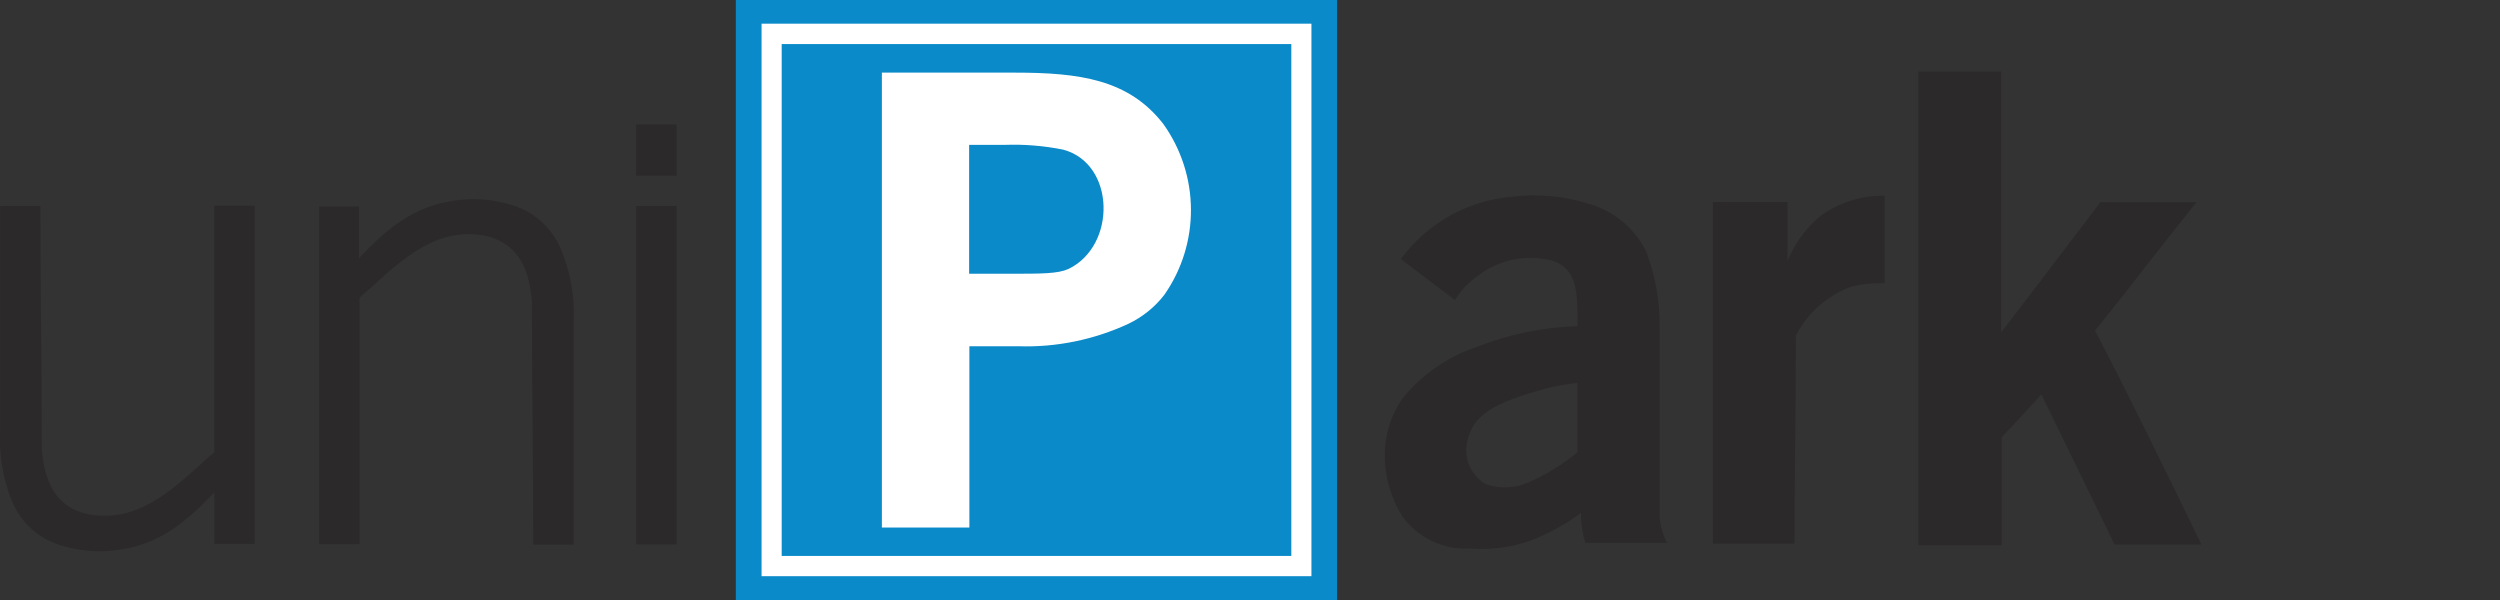
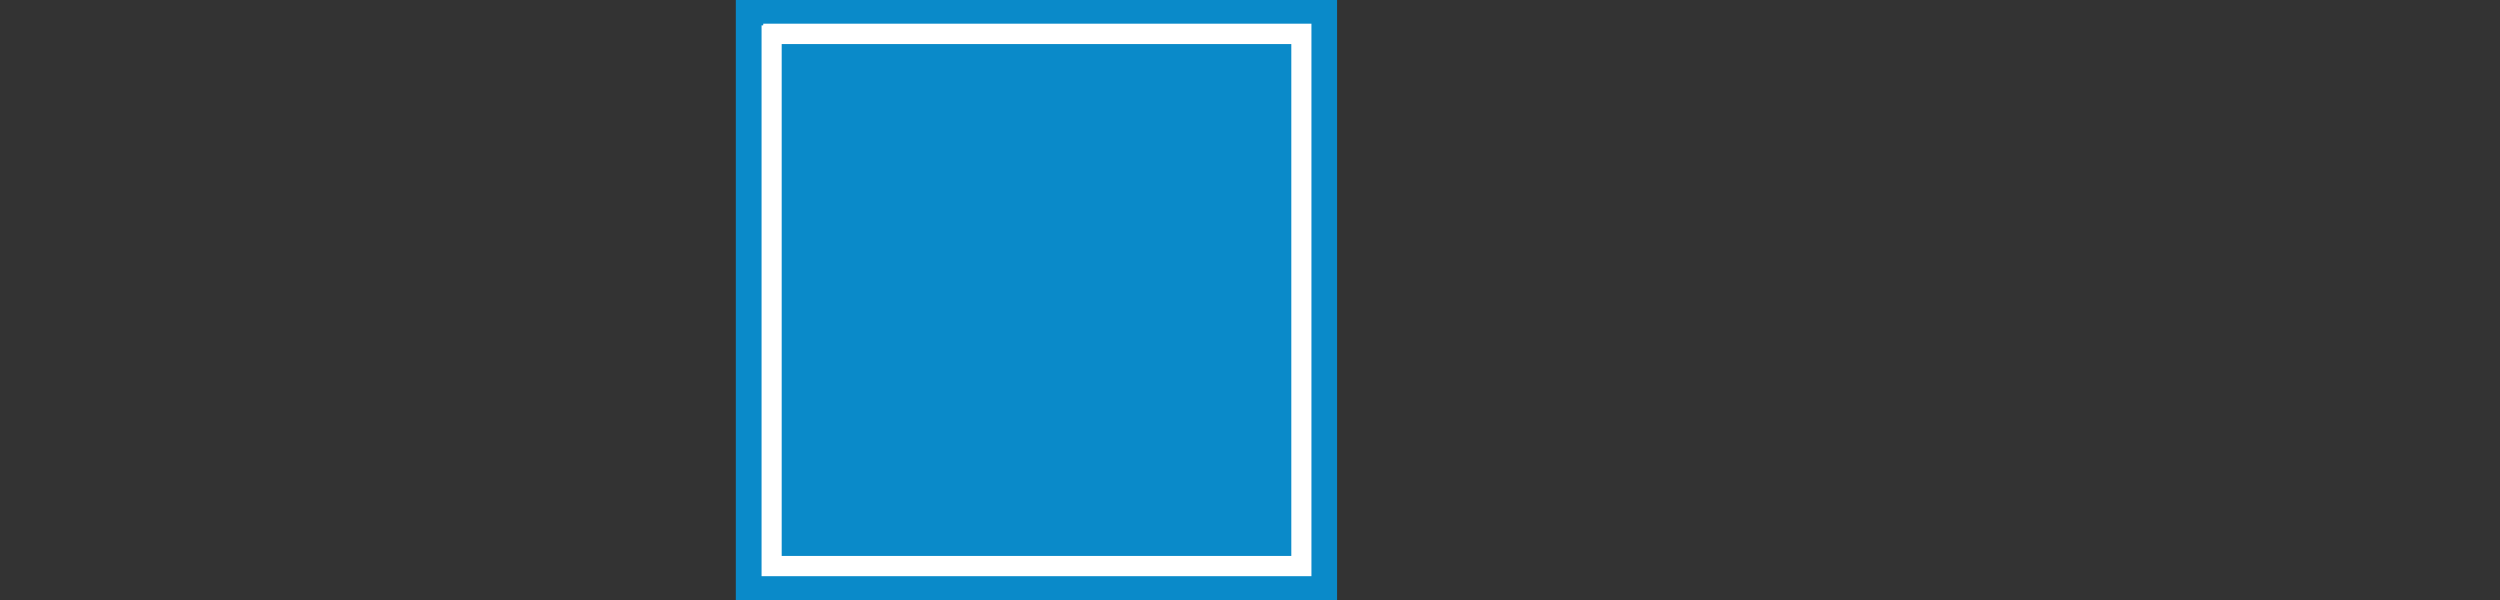
<svg xmlns="http://www.w3.org/2000/svg" id="Layer_1" viewBox="0 0 200 48">
  <rect x="0" y="0" width="200" height="48" fill="#333333" stroke="none" />
  <defs>
    <style>.cls-1{fill:#0a8ac9;stroke:#0a8ac9;}.cls-1,.cls-2{stroke-width:.27px;}.cls-1,.cls-2,.cls-3,.cls-4{fill-rule:evenodd;}.cls-2{stroke:#fff;}.cls-2,.cls-4{fill:#fff;}.cls-3{fill:#2b2929;}</style>
  </defs>
  <path class="cls-1" d="m59,0h47.83v48h-47.83V0Z" />
-   <path class="cls-2" d="m61.06,2.03h43.72v43.93h-43.72V2.03h0Zm1.34,1.36h41.04v41.22h-41.04V3.39h0Z" />
-   <path class="cls-4" d="m70.55,42.19V5.81h10.6c5.2,0,9.13.53,11.91,4.1,2.92,4.08,2.96,9.56.09,13.67-.76.99-1.75,1.78-2.87,2.32-2.76,1.28-5.78,1.9-8.81,1.8h-3.92v14.5s-6.99,0-6.99,0Zm6.98-30.62v10.33h3.23c2.6,0,3.85,0,4.71-.38,3.87-1.86,3.77-8.43-.42-9.55-1.55-.31-3.13-.44-4.71-.38h-2.8s-.01-.01-.01-.01Z" />
-   <path class="cls-3" d="m137.03,43.53v-27.37h5.97v4.72c.57-1.38,1.45-2.6,2.59-3.57,1.5-1.1,3.32-1.68,5.18-1.65v6.99c-.89-.03-1.78.06-2.64.27-1.93.7-3.52,2.1-4.46,3.92,0,5.47-.11,11.09-.11,16.65h-6.52v.04Zm16.44.01V5.73h6.62v20.86c.81-1.01,5.18-6.8,7.95-10.42h7.68c-1.66,2.05-6.32,8.06-8.12,10.29,1.66,3.08,6.57,13.05,8.51,17.1h-6.94s-5.21-10.67-5.86-12.01c-.95,1.06-2.47,2.7-3.18,3.43v8.63h-6.62l-.04-.07h0Zm-127.94.01v-27.03h3.19v4.14c2.47-2.64,4.54-4.12,7.4-4.57,1.5-.27,3.04-.19,4.51.22,1.97.48,3.57,1.89,4.3,3.77.72,1.78,1.05,3.68.96,5.6v17.89h-3.23c0-6.61-.11-12.91-.11-19.53-.14-.78-.15-5.23-4.99-5.31-3.7-.06-6.48,3.12-8.8,5.08v19.72h-3.2s-.02.02-.02.02Zm86.63-2.29c-.98-1.59-1.46-3.45-1.36-5.31.07-1.44.55-2.84,1.37-4.03,1.53-1.91,3.57-3.35,5.89-4.14,2.6-1.03,5.35-1.6,8.15-1.69,0-2.97,0-5.03-2.8-5.39-1.83-.27-3.69.21-5.15,1.34-.75.51-1.39,1.18-1.86,1.96-1.23-.91-3.7-2.8-4.33-3.28,1.1-1.5,2.53-2.72,4.17-3.6,1.44-.76,3.02-1.23,4.65-1.37,2.07-.27,4.17-.08,6.16.54,2.03.56,3.72,1.96,4.65,3.85.7,1.86,1.07,3.83,1.07,5.82v15.46c.07.7.27,1.38.59,2.01h-6.53c-.24-.78-.36-1.59-.35-2.4-1.28.95-2.68,1.71-4.17,2.27-1.54.51-3.17.71-4.78.58-2.12.1-4.14-.89-5.37-2.61Zm5.23-6.02c.49-2.03,2.03-3.02,6.34-4.17.81-.21,1.63-.36,2.47-.44v5.55c-1.18.97-2.48,1.77-3.87,2.39-1.08.5-2.32.56-3.45.17-1.23-.7-1.84-2.13-1.48-3.5ZM50.89,9.96h3.24v4.1h-3.24v-4.1Zm0,6.52h3.24v27.07h-3.24v-27.07Zm-30.52,0v27.03h-3.22v-4.14c-2.47,2.64-4.54,4.12-7.4,4.57-1.51.27-3.06.2-4.54-.22-1.97-.47-3.58-1.88-4.31-3.77-.69-1.78-.99-3.68-.89-5.58v-17.89h3.22c0,6.61.11,12.91.11,19.53.15.76.16,5.25,5,5.25,3.7.06,6.48-3.12,8.8-5.08v-19.72h3.2s.01.02.01.02Z" />
+   <path class="cls-2" d="m61.06,2.03h43.72v43.93h-43.72V2.03h0m1.34,1.36h41.04v41.22h-41.04V3.39h0Z" />
</svg>